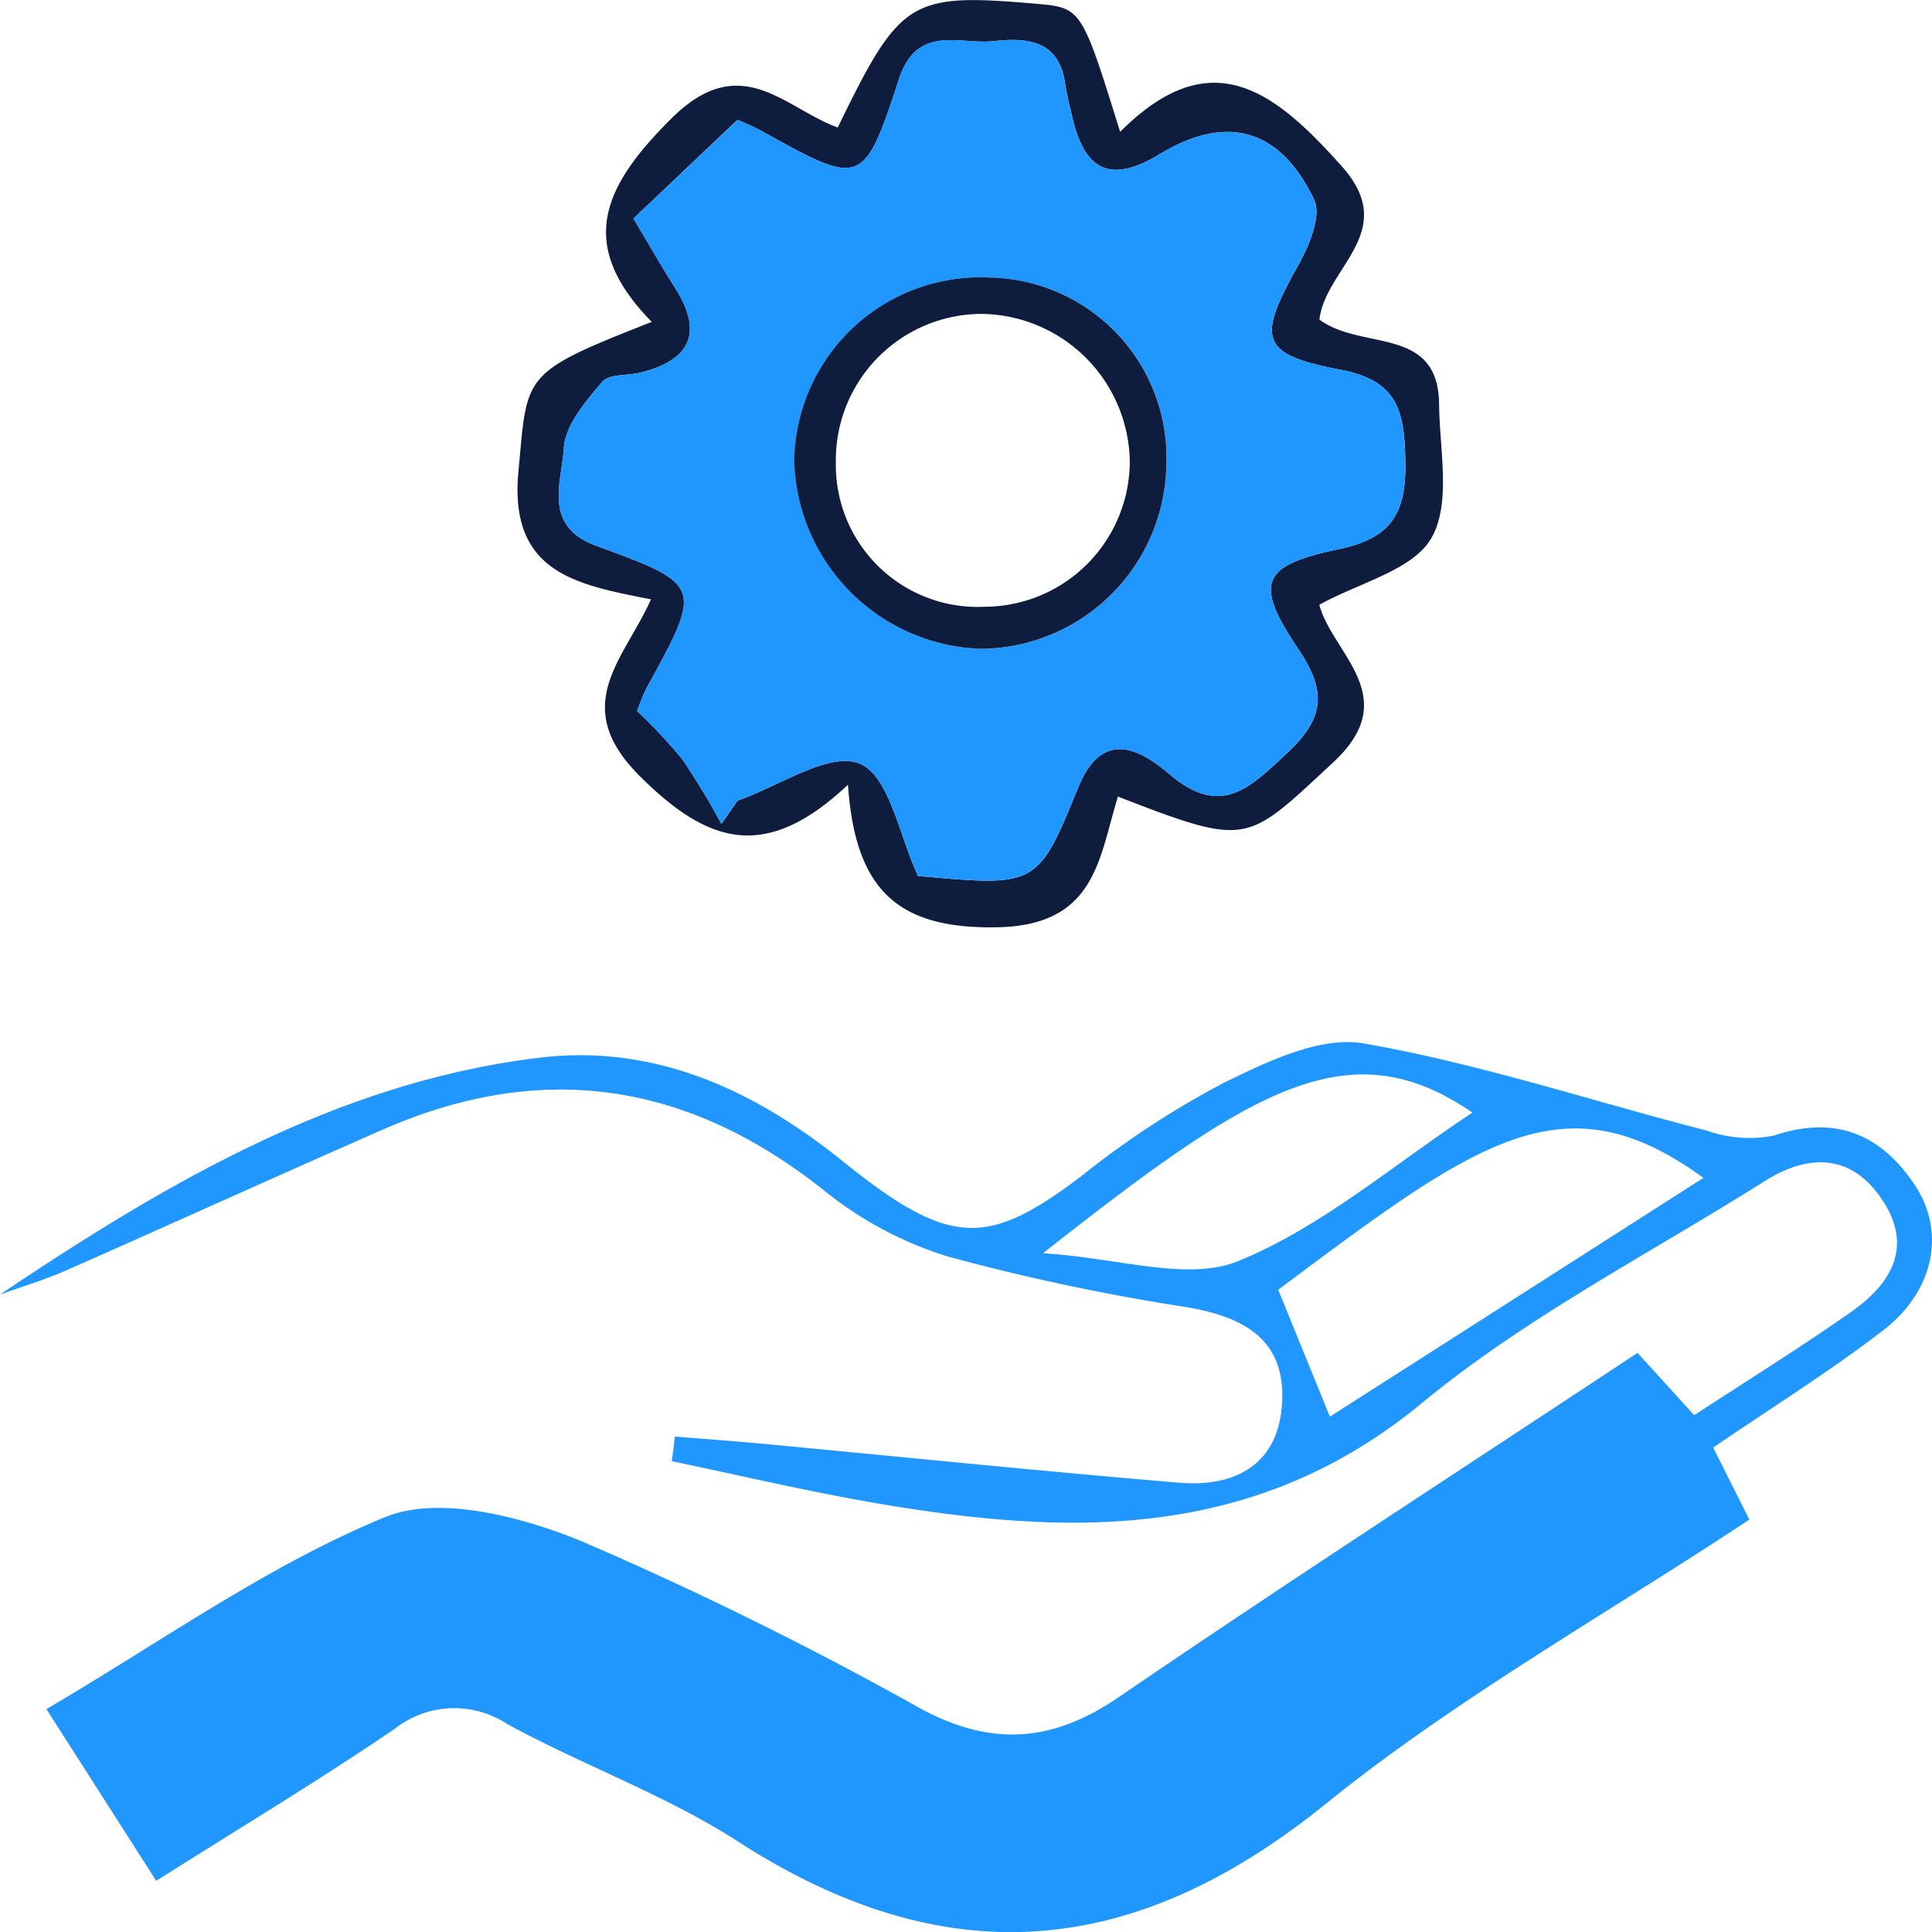
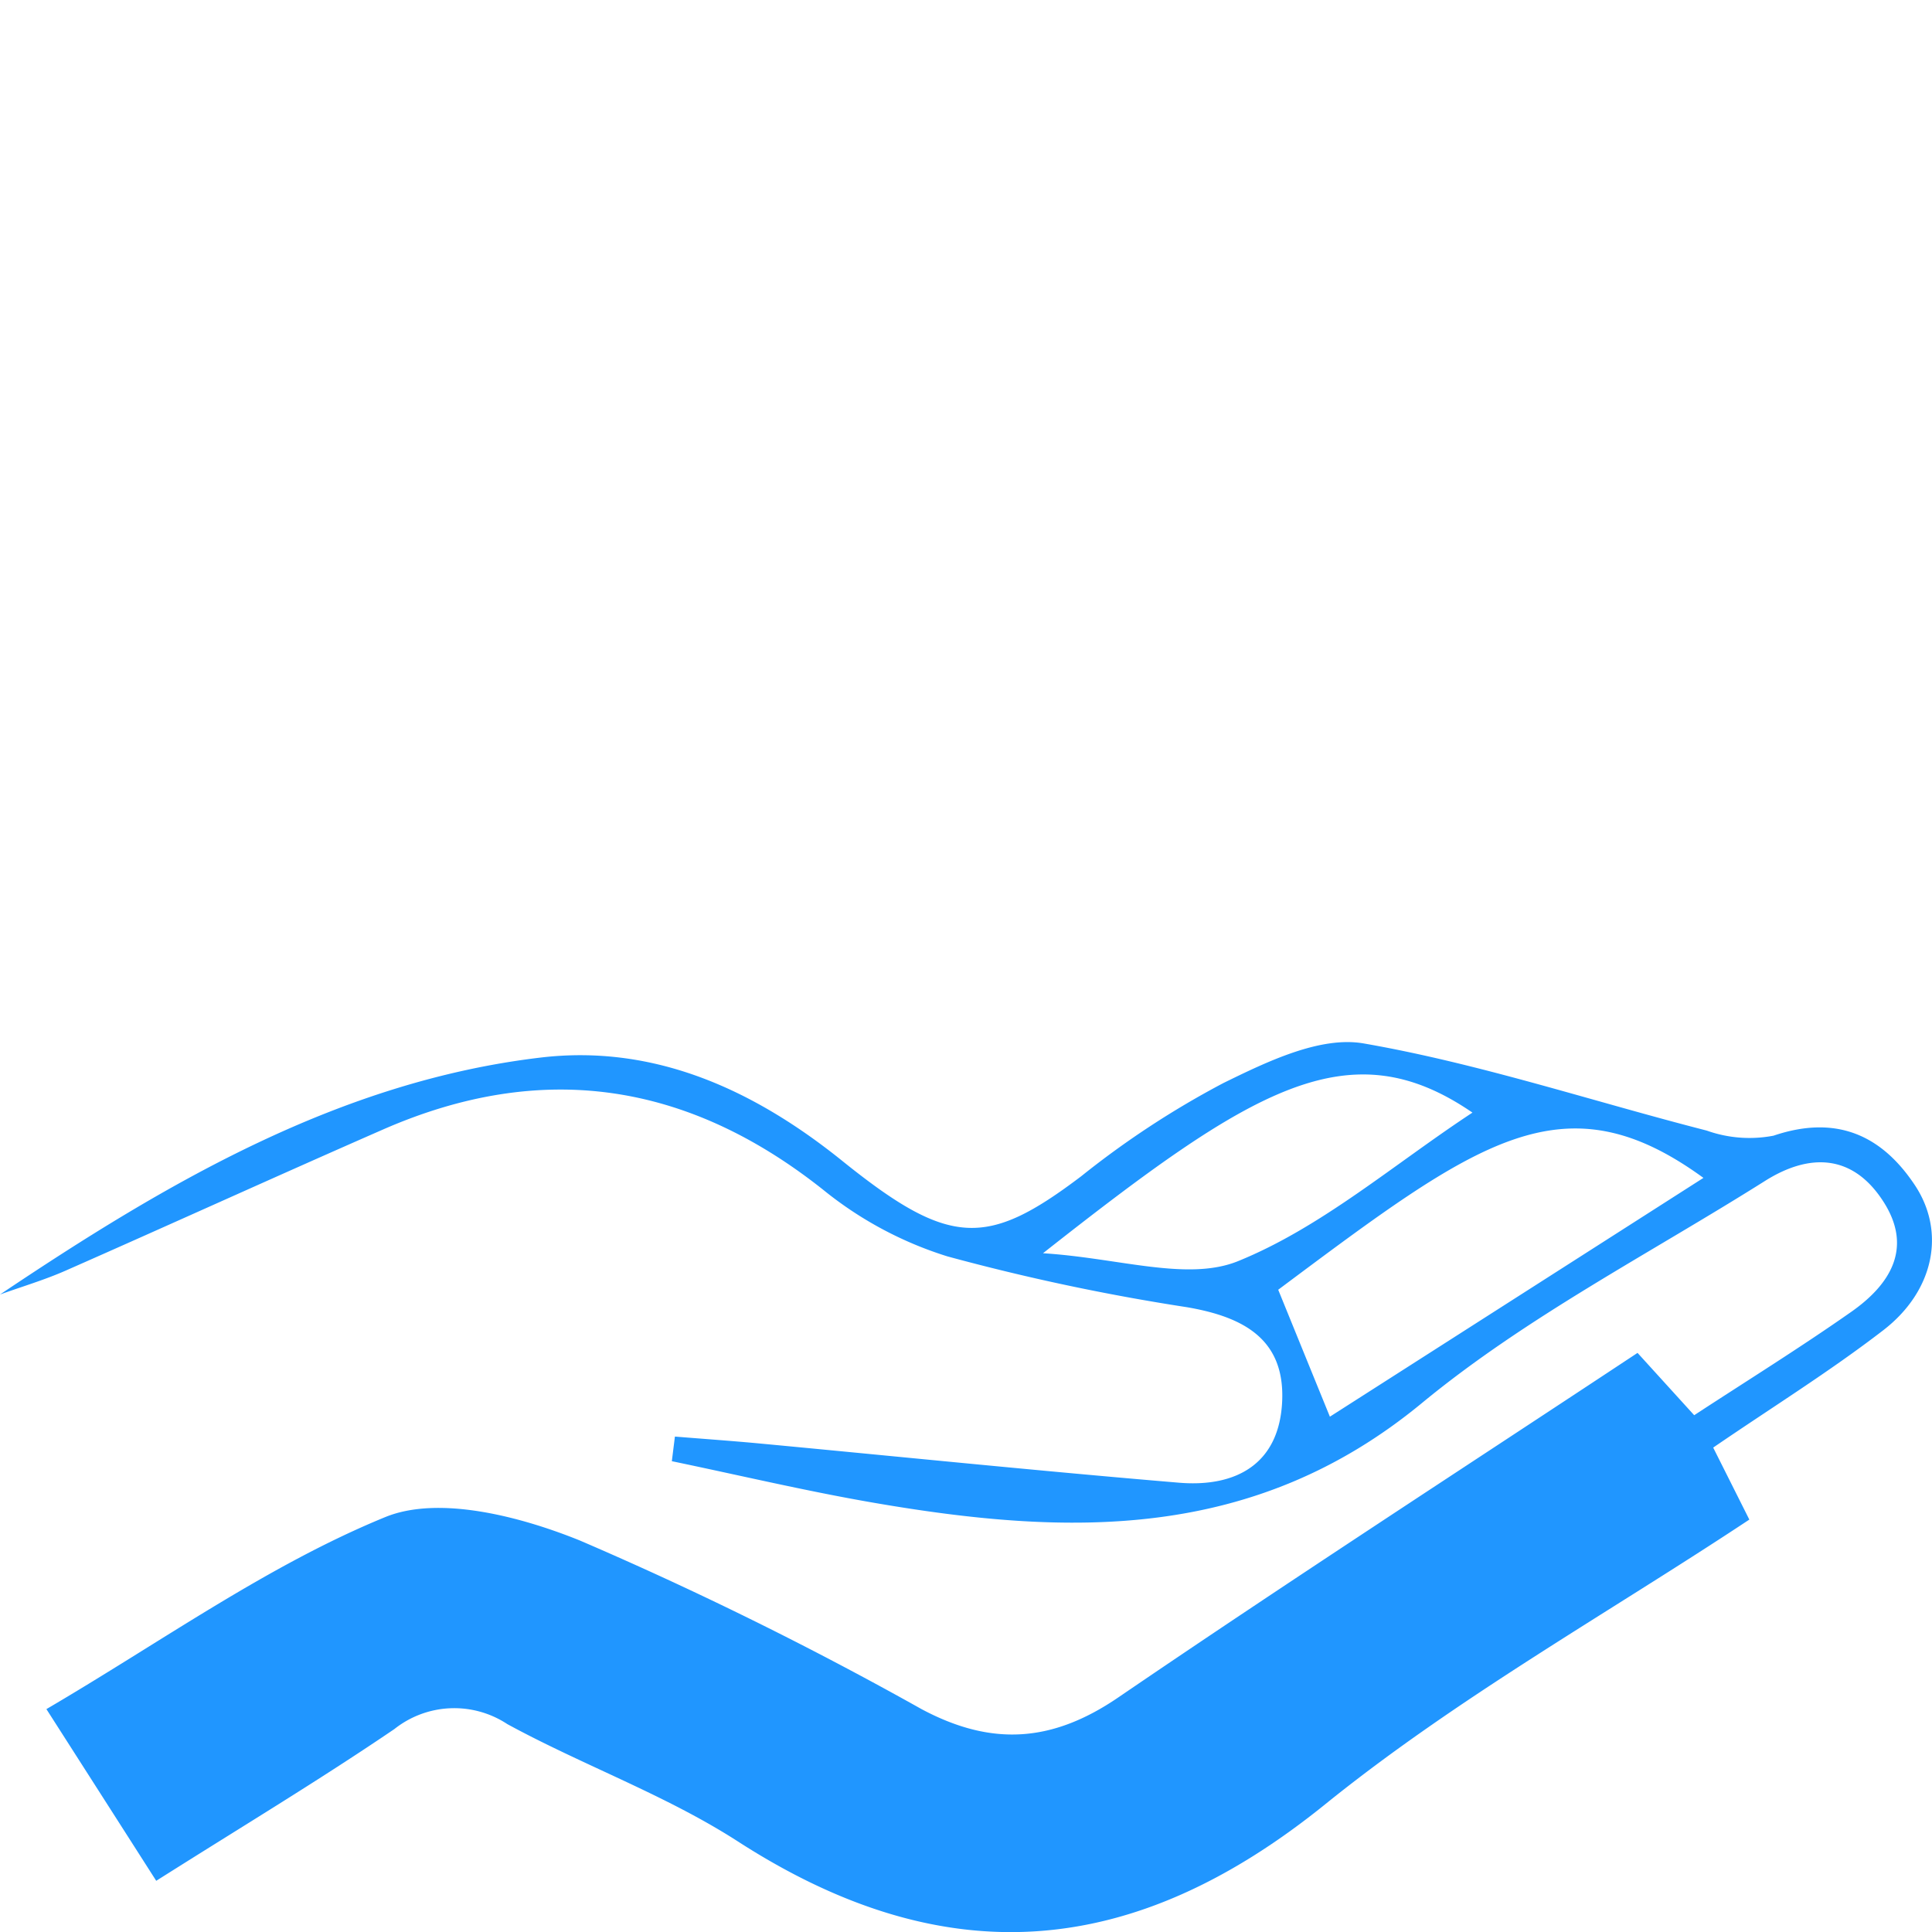
<svg xmlns="http://www.w3.org/2000/svg" width="95" height="95" viewBox="0 0 95 95">
  <defs>
    <style>.a{fill:#2096ff;}.a,.b{fill-rule:evenodd;}.b{fill:#0e1c3d;}</style>
  </defs>
  <g transform="translate(-2146.789 266.56)">
    <path class="a" d="M2146.789-177.8c8.225-5.518,16.7-10.481,26.587-11.652,5.584-.661,10.476,1.576,14.829,5.081,5.286,4.257,7.116,4.261,11.747.757a43.957,43.957,0,0,1,7-4.588c2.139-1.048,4.757-2.317,6.894-1.944,5.7.992,11.243,2.844,16.866,4.285a6.264,6.264,0,0,0,3.286.25c3.05-1.031,5.29-.06,6.946,2.43,1.531,2.3.955,5.2-1.543,7.131-2.645,2.039-5.5,3.81-8.371,5.777l1.777,3.54c-7.012,4.645-14.382,8.767-20.857,14-9.462,7.644-18.7,8.389-28.88,1.825-3.543-2.285-7.613-3.74-11.336-5.769a4.735,4.735,0,0,0-5.55.242c-3.688,2.508-7.518,4.81-11.713,7.464-1.744-2.73-3.389-5.3-5.4-8.443,5.663-3.316,10.877-7.072,16.661-9.442,2.628-1.077,6.638-.036,9.572,1.152a178.955,178.955,0,0,1,16.8,8.291c3.453,1.844,6.427,1.638,9.668-.572,8.39-5.722,16.917-11.244,25.538-16.945l2.786,3.065c2.572-1.683,5.2-3.313,7.731-5.089,1.906-1.339,3.042-3.139,1.566-5.424-1.5-2.328-3.624-2.389-5.819-1.005-5.673,3.577-11.738,6.689-16.872,10.924-8.263,6.814-17.386,6.546-26.94,4.9-3.331-.574-6.626-1.357-9.937-2.045q.075-.606.151-1.211c1.388.113,2.779.21,4.167.34,6.871.646,13.738,1.352,20.615,1.928,2.826.236,4.945-.93,5.078-4.017.132-3.066-1.936-4.142-4.682-4.612a106.576,106.576,0,0,1-11.781-2.5,18.366,18.366,0,0,1-6.1-3.269c-6.681-5.307-13.841-6.389-21.65-2.969-5.218,2.285-10.4,4.645-15.613,6.942C2148.973-178.515,2147.867-178.189,2146.789-177.8Zm83.761-5.735c-6.9-5.026-11.13-1.8-20.909,5.5.821,2.018,1.624,3.991,2.541,6.242Zm-32.475,3.705c3.734.233,7.11,1.4,9.6.385,4.1-1.667,7.631-4.743,11.517-7.3C2213.115-190.914,2208.36-187.929,2198.075-179.83Z" transform="translate(0 -25.106)" />
-     <path class="b" d="M2224.116-250.845c2.093,1.55,5.848.275,5.886,4.165.021,2.226.6,4.857-.371,6.565-.906,1.589-3.538,2.195-5.518,3.293.641,2.42,4.168,4.526.673,7.759-4.294,3.973-4.1,4.182-10.576,1.673-.941,3.031-1.074,6.334-5.934,6.426-4.921.093-6.982-1.852-7.341-7.007-4,3.751-6.81,2.988-10.237-.427-3.5-3.483-.762-5.74.551-8.691-3.653-.722-6.993-1.287-6.517-6.3.453-4.773.087-4.807,6.556-7.342-3.675-3.757-2.486-6.581.976-10.013,3.416-3.387,5.554-.495,8.168.455,3.074-6.326,3.553-6.62,9.738-6.087,2.248.195,2.248.195,4.148,6.3,4.485-4.493,7.6-2,10.9,1.693C2228.089-255.168,2224.422-253.417,2224.116-250.845Zm-28.612-9.824-5.117,4.853c.776,1.3,1.379,2.362,2.037,3.393,1.393,2.183.806,3.556-1.666,4.179-.649.164-1.572.06-1.912.464-.81.964-1.818,2.13-1.883,3.263-.093,1.652-1.073,3.82,1.608,4.8,5.245,1.913,5.217,1.985,2.44,7.027a11.256,11.256,0,0,0-.444,1.093,25.972,25.972,0,0,1,2.224,2.373,36.71,36.71,0,0,1,1.92,3.175l.8-1.147c2.04-.7,4.495-2.427,6-1.815,1.465.6,1.958,3.583,2.869,5.524,5.841.526,5.882.542,7.877-4.352,1.165-2.855,2.982-1.937,4.477-.662,2.554,2.179,3.967.677,5.826-1.061s1.882-3.055.516-5.087c-2.18-3.242-1.843-4.11,2-4.908,2.64-.549,3.326-1.836,3.267-4.377-.057-2.407-.355-3.9-3.179-4.442-4.009-.765-4.12-1.515-2.077-5.162.53-.946,1.141-2.418.77-3.2-1.664-3.5-4.3-4.242-7.6-2.238-2.477,1.5-3.7.744-4.293-1.831-.125-.544-.271-1.085-.351-1.636-.308-2.15-1.867-2.271-3.505-2.094-1.709.185-3.778-.862-4.679,1.9-1.722,5.285-1.844,5.244-6.758,2.509C2196.285-260.338,2195.878-260.5,2195.5-260.669Z" transform="translate(-12.45)" />
-     <path class="a" d="M2196.5-259.707c.373.173.78.332,1.158.542,4.915,2.735,5.037,2.777,6.758-2.509.9-2.765,2.969-1.718,4.679-1.9,1.638-.177,3.2-.056,3.505,2.094.079.55.225,1.092.351,1.636.592,2.575,1.816,3.334,4.293,1.831,3.3-2,5.938-1.257,7.6,2.238.371.781-.24,2.253-.77,3.2-2.043,3.647-1.932,4.4,2.077,5.162,2.824.538,3.122,2.036,3.179,4.442.059,2.54-.626,3.828-3.267,4.377-3.839.8-4.177,1.666-2,4.908,1.365,2.032,1.342,3.349-.516,5.087s-3.271,3.24-5.826,1.061c-1.495-1.275-3.312-2.193-4.477.662-1.995,4.894-2.036,4.878-7.873,4.35-.916-1.939-1.408-4.927-2.873-5.522-1.506-.611-3.961,1.113-6,1.815l-.8,1.147a36.708,36.708,0,0,0-1.92-3.175,25.97,25.97,0,0,0-2.224-2.373,11.256,11.256,0,0,1,.444-1.093c2.777-5.042,2.8-5.114-2.44-7.027-2.681-.979-1.7-3.146-1.608-4.8.065-1.134,1.073-2.3,1.883-3.263.34-.4,1.263-.3,1.912-.464,2.472-.623,3.059-2,1.666-4.179-.657-1.031-1.261-2.1-2.037-3.393Zm21.078,17.186a8.863,8.863,0,0,0-8.7-9.425,9.154,9.154,0,0,0-9.588,9.013,9.5,9.5,0,0,0,9.175,9.243A9.191,9.191,0,0,0,2217.573-242.52Z" transform="translate(-13.441 -0.963)" />
-     <path class="b" d="M2223.239-236.8a9.191,9.191,0,0,1-9.113,8.831,9.5,9.5,0,0,1-9.175-9.243,9.154,9.154,0,0,1,9.588-9.013A8.863,8.863,0,0,1,2223.239-236.8Zm-9.007,6.762a7.158,7.158,0,0,0,7.217-7.2,7.374,7.374,0,0,0-7.318-7.2,7.188,7.188,0,0,0-7.134,7.3A6.977,6.977,0,0,0,2214.233-230.034Z" transform="translate(-19.107 -6.687)" />
  </g>
</svg>